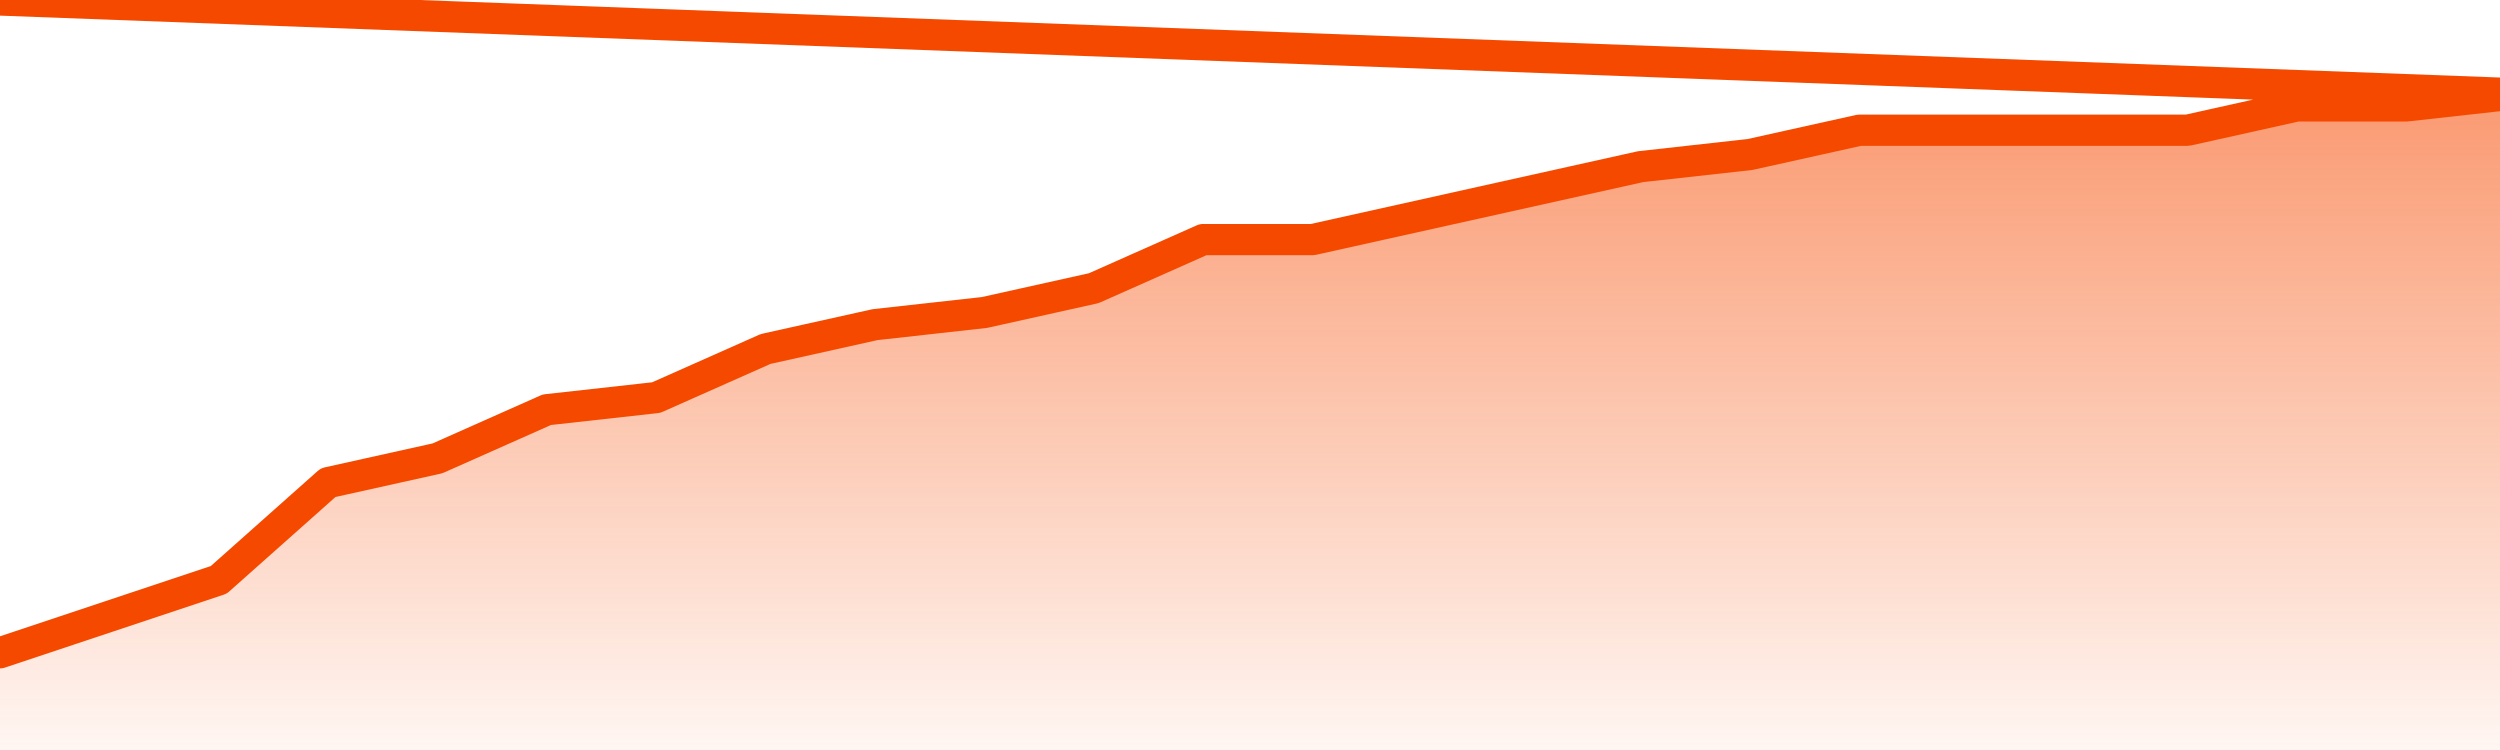
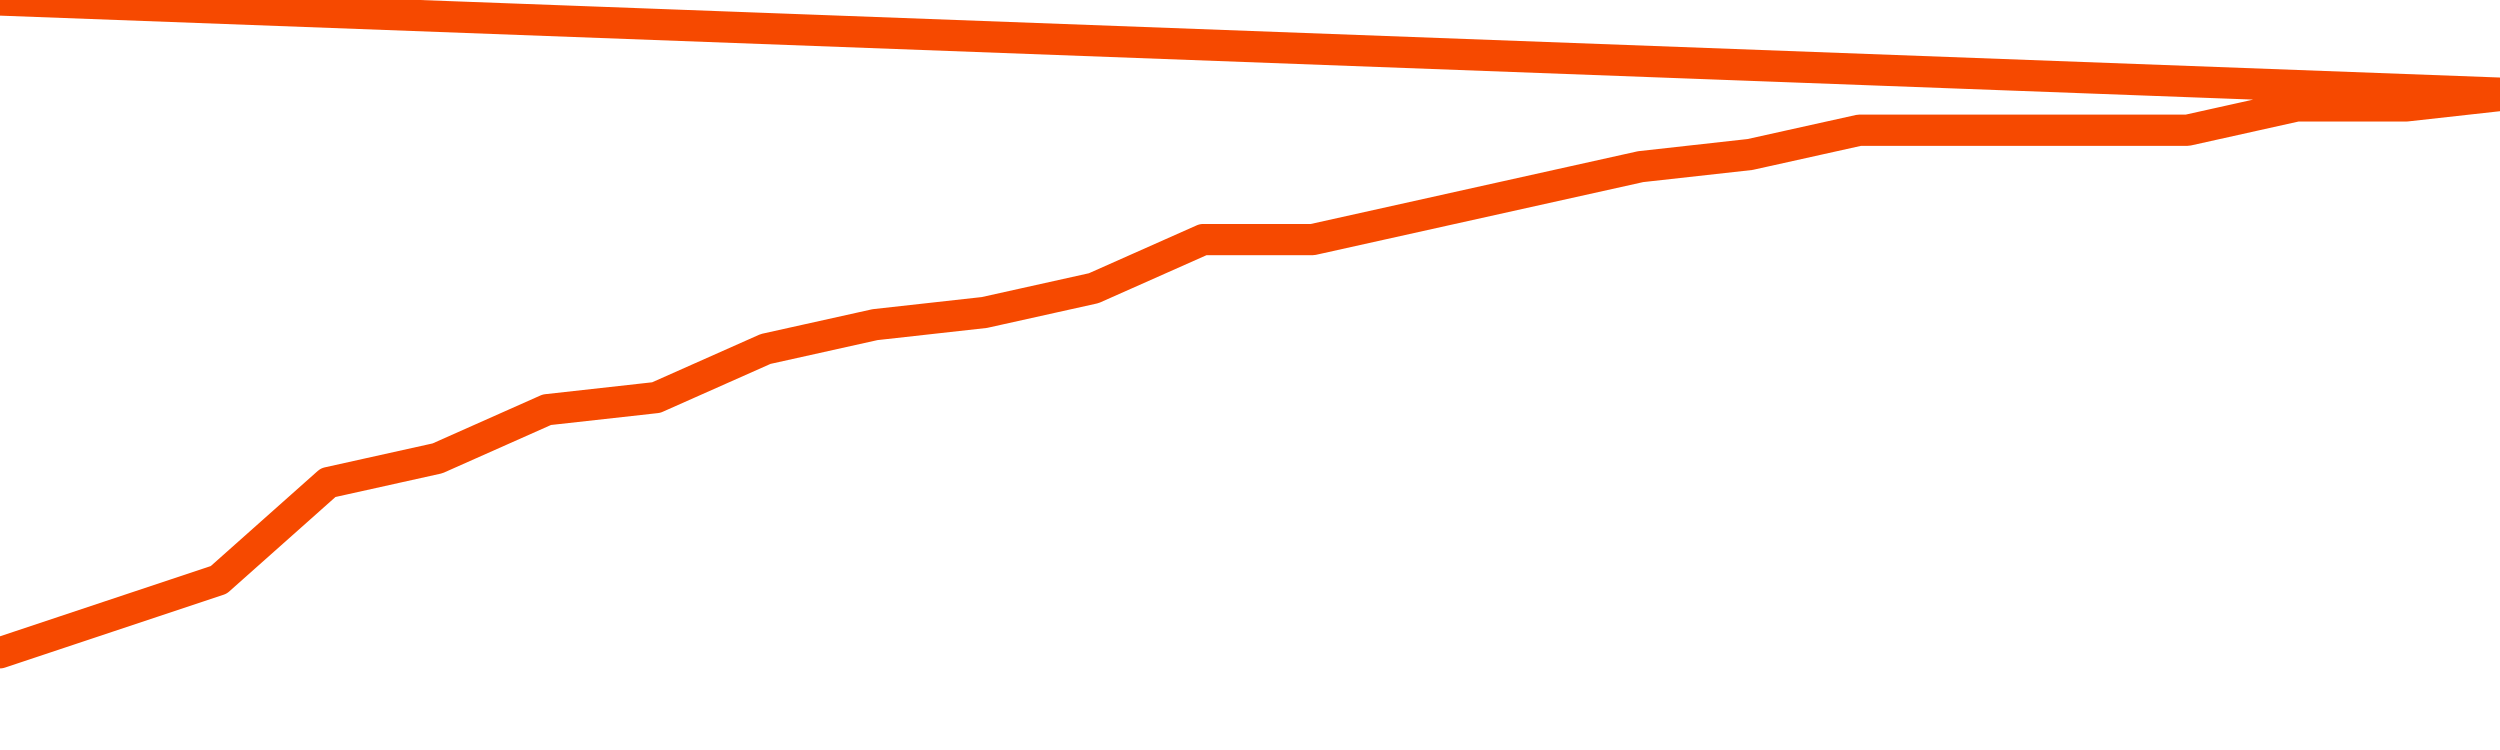
<svg xmlns="http://www.w3.org/2000/svg" version="1.1" width="80" height="24" viewBox="0 0 80 24">
  <defs>
    <linearGradient x1=".5" x2=".5" y2="1" id="gradient">
      <stop offset="0" stop-color="#F64900" />
      <stop offset="1" stop-color="#f64900" stop-opacity="0" />
    </linearGradient>
  </defs>
-   <path fill="url(#gradient)" fill-opacity="0.56" stroke="none" d="M 0,26 0.0,20.889 3.5,19.722 7.0,18.556 10.5,15.444 14.0,14.667 17.5,13.111 21.0,12.722 24.5,11.167 28.0,10.389 31.5,10.0 35.0,9.222 38.5,7.667 42.0,7.667 45.5,6.889 49.0,6.111 52.5,5.333 56.0,4.944 59.5,4.167 63.0,4.167 66.5,4.167 70.0,4.167 73.5,3.389 77.0,3.389 80.5,3.0 82,26 Z" />
  <path fill="none" stroke="#F64900" stroke-width="1" stroke-linejoin="round" stroke-linecap="round" d="M 0.0,20.889 3.5,19.722 7.0,18.556 10.5,15.444 14.0,14.667 17.5,13.111 21.0,12.722 24.5,11.167 28.0,10.389 31.5,10.0 35.0,9.222 38.5,7.667 42.0,7.667 45.5,6.889 49.0,6.111 52.5,5.333 56.0,4.944 59.5,4.167 63.0,4.167 66.5,4.167 70.0,4.167 73.5,3.389 77.0,3.389 80.5,3.0.join(' ') }" />
</svg>